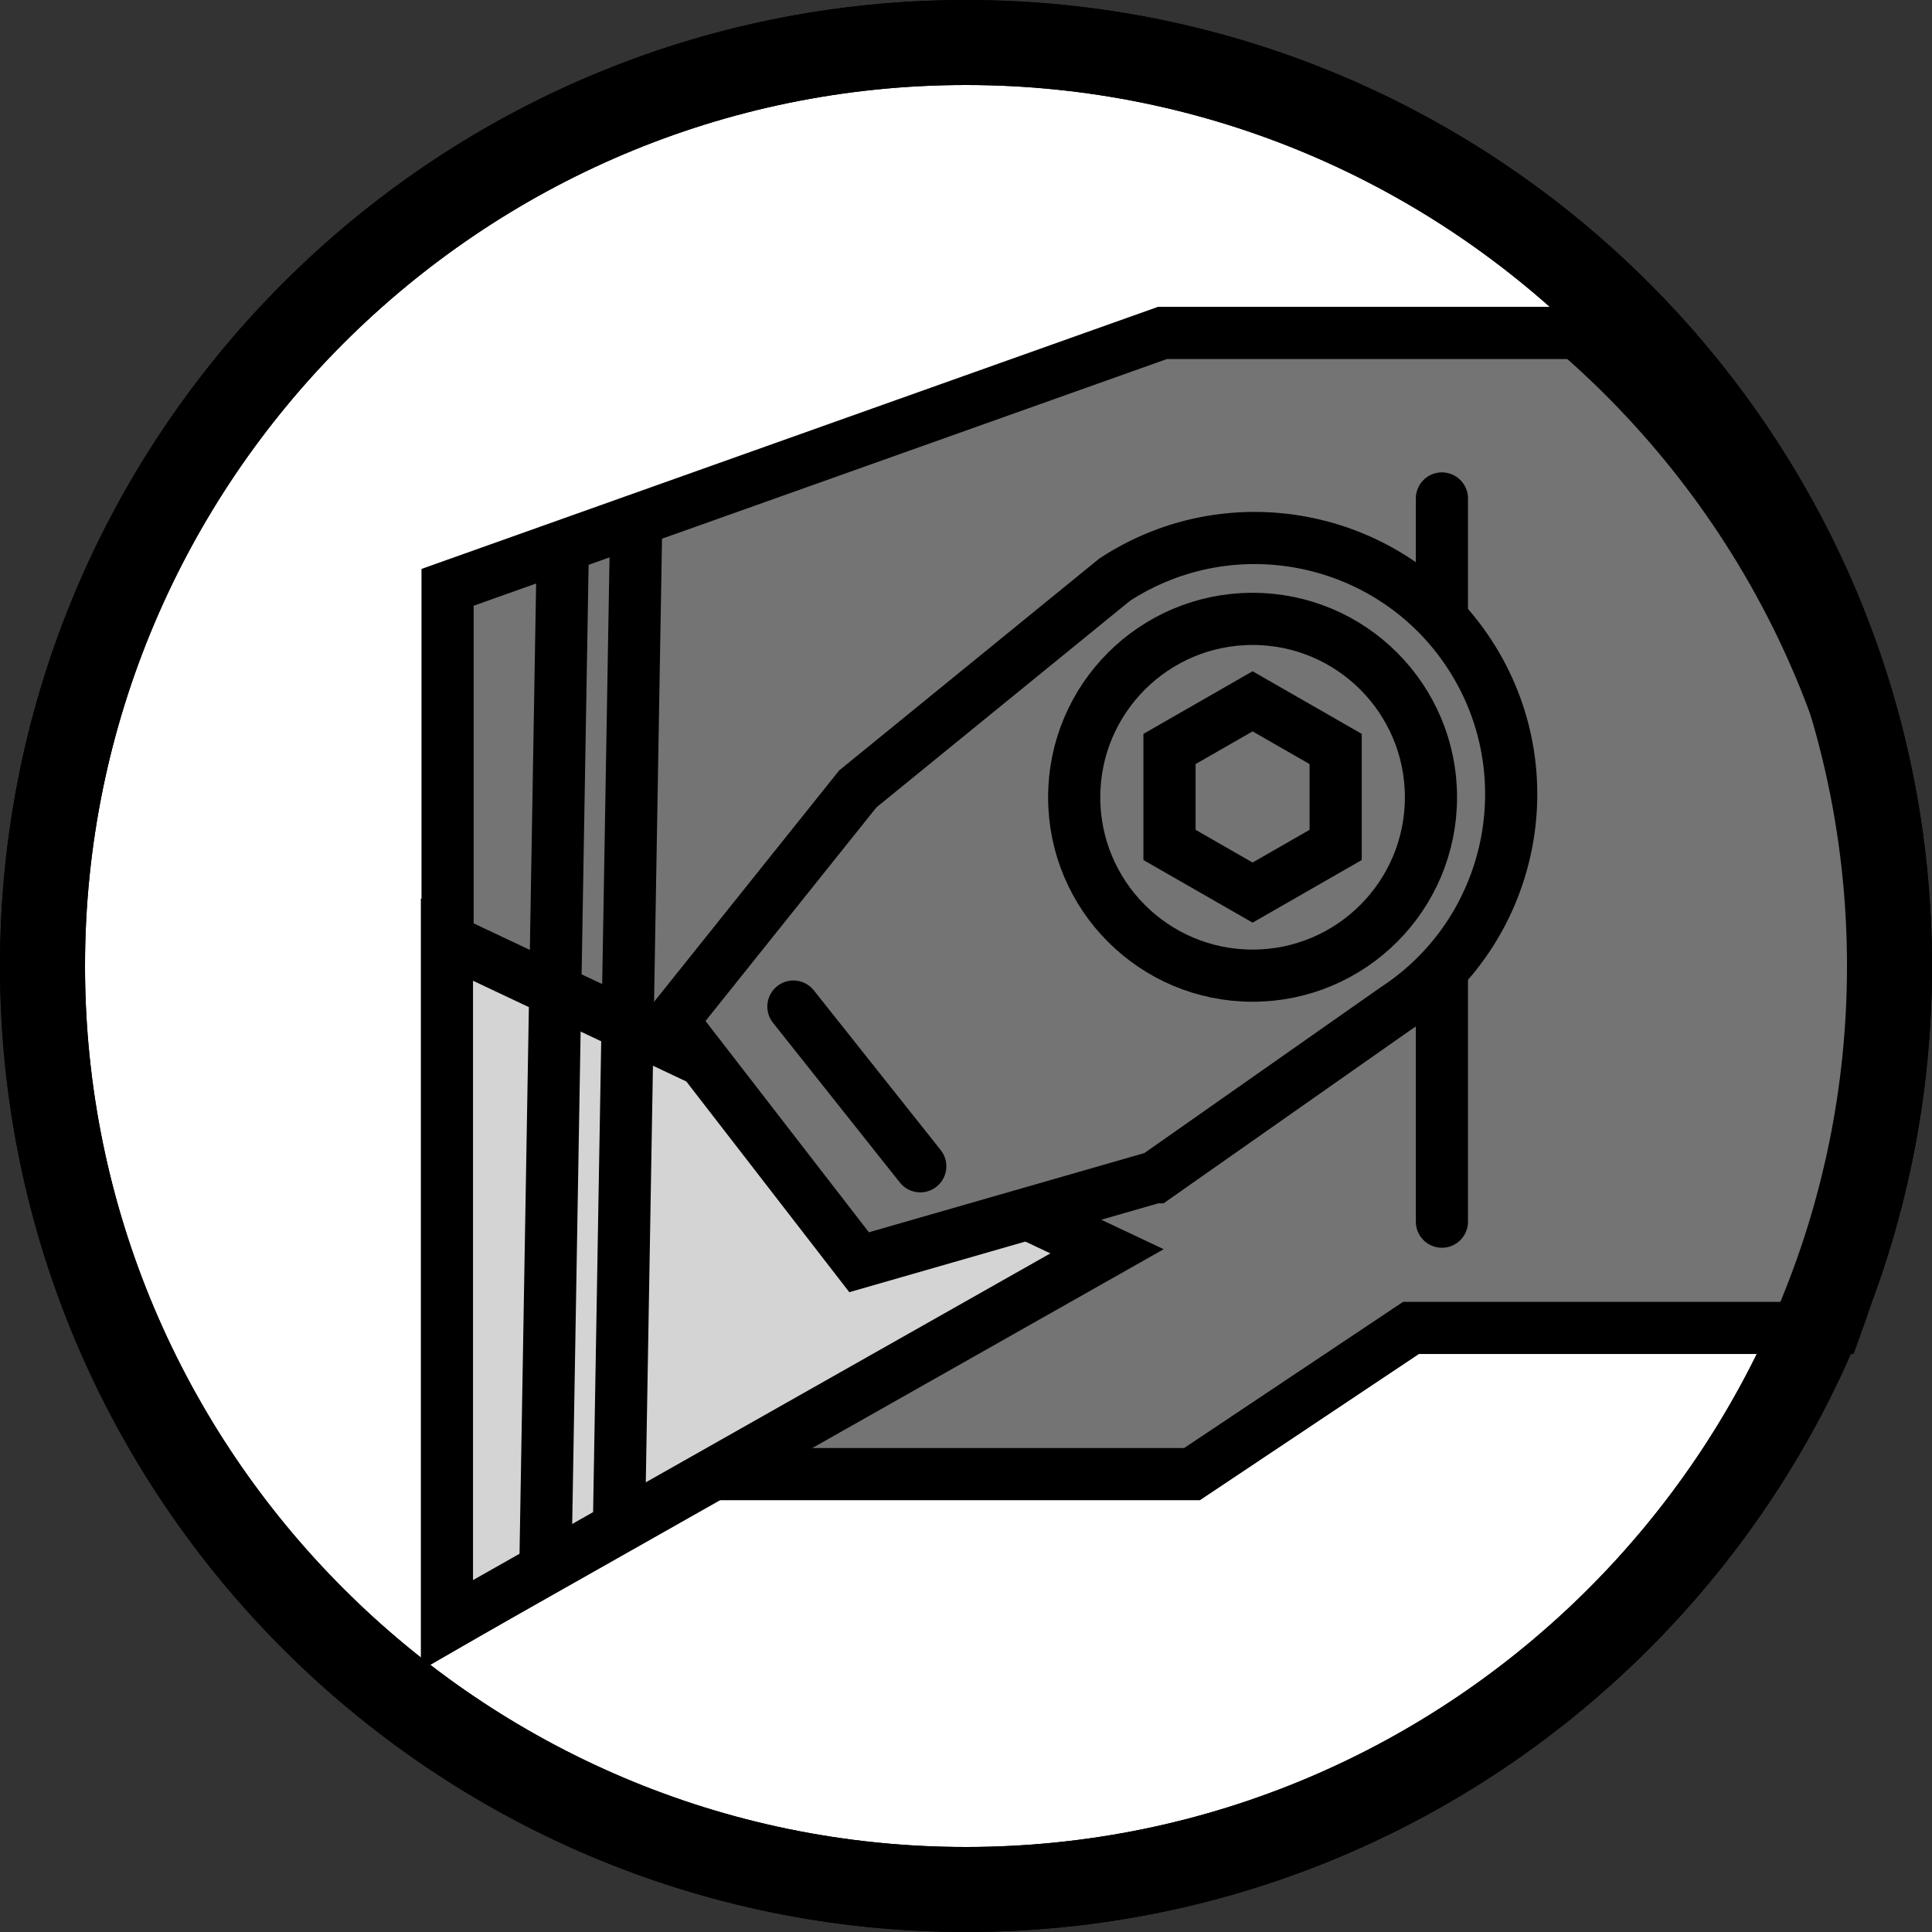
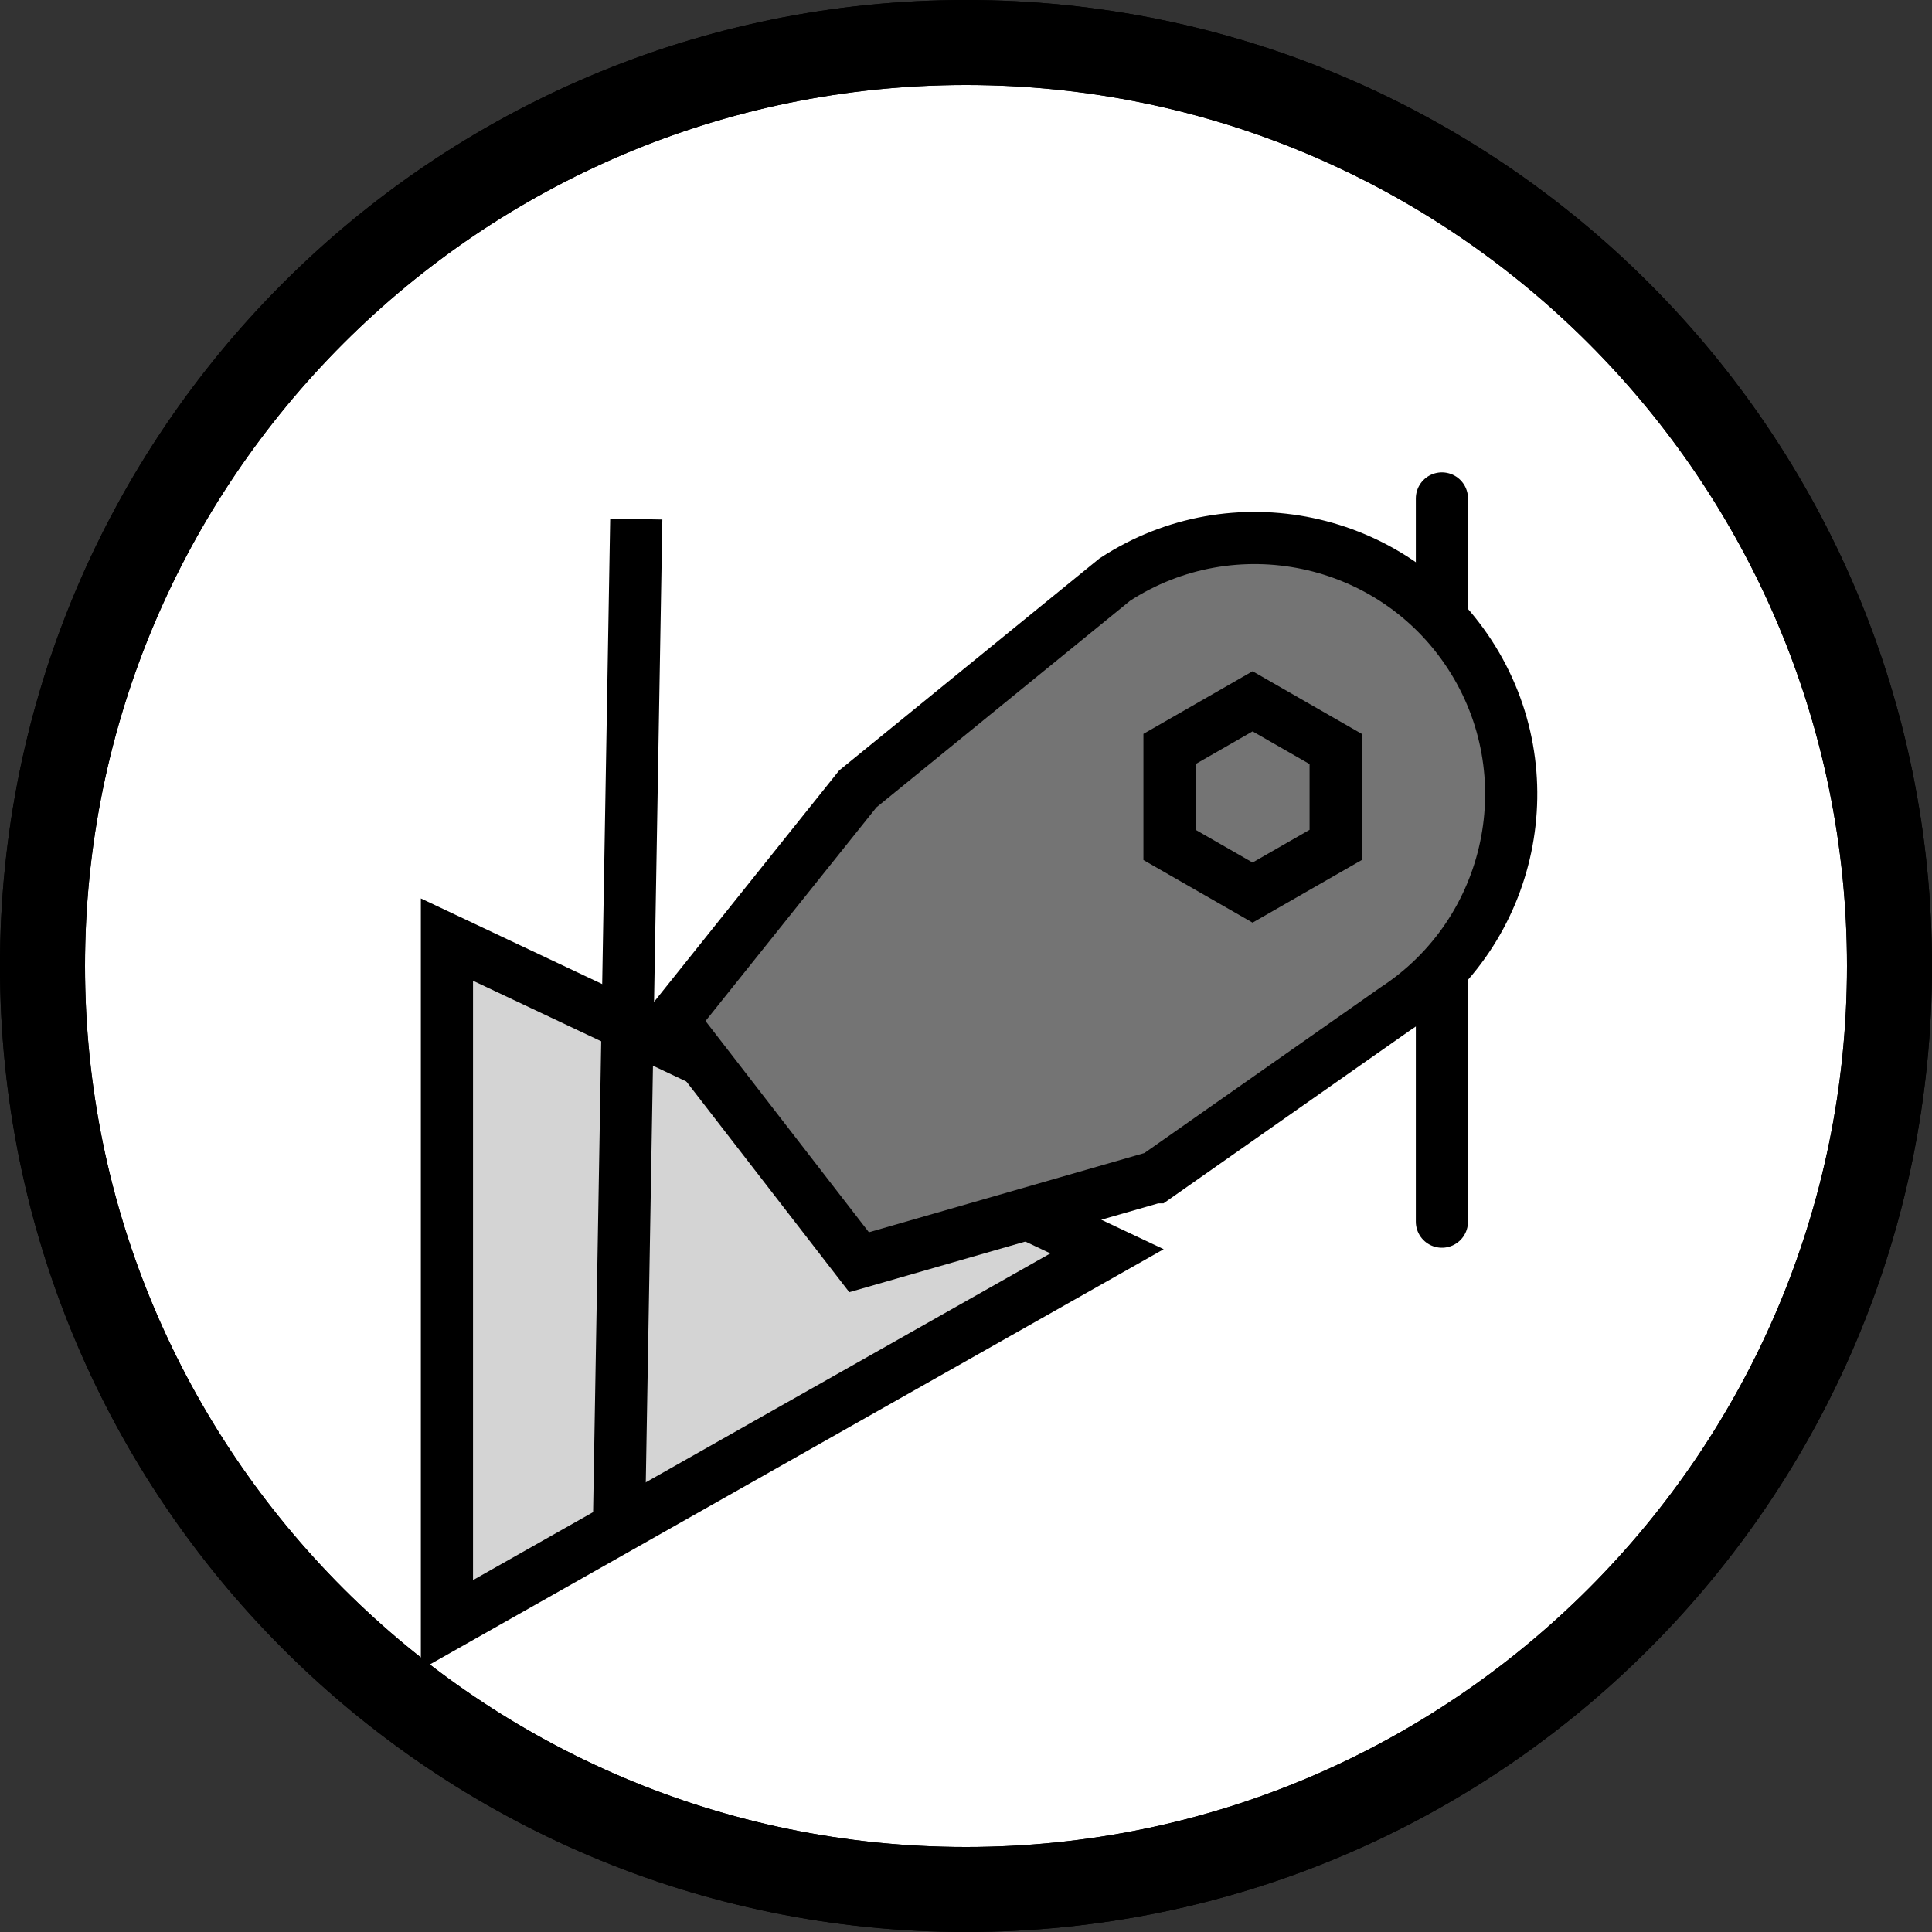
<svg xmlns="http://www.w3.org/2000/svg" id="b" width="30" height="30" viewBox="0 0 30 30">
  <rect x="0" y="0" width="30" height="30" fill="#333333" stroke="none" />
  <g id="c">
    <g id="d">
      <path d="M15,29.34C7.09,29.34.66,22.91.66,15S7.09.66,15,.66s14.34,6.43,14.34,14.34-6.43,14.34-14.34,14.34Z" style="fill:#fff;" />
      <path d="M15,1.32c7.54,0,13.68,6.14,13.68,13.68s-6.14,13.68-13.68,13.68S1.32,22.54,1.32,15,7.46,1.32,15,1.32M15,0C6.72,0,0,6.72,0,15s6.72,15,15,15,15-6.72,15-15S23.28,0,15,0h0Z" />
-       <path d="M24.5,5.17h-6.45l-11.1,3.95v16.11l4.05-2.34h7.51l3.4-2.27h6.59c.55-1.51.85-3.14.85-4.83,0-4.24-1.89-8.04-4.86-10.62h0Z" style="fill:#747474; stroke:#000; stroke-miterlimit:10; stroke-width:.81px;" />
      <polygon points="6.94 14.59 6.94 25.23 17.19 19.43 6.94 14.59" style="fill:#d4d4d4; stroke:#000; stroke-miterlimit:10; stroke-width:.81px;" />
-       <line x1="8.74" y1="8.47" x2="8.47" y2="24.26" style="fill:none; stroke:#000; stroke-miterlimit:10; stroke-width:.81px;" />
      <line x1="9.88" y1="8.06" x2="9.61" y2="23.76" style="fill:none; stroke:#000; stroke-miterlimit:10; stroke-width:.81px;" />
      <line x1="22.39" y1="7.74" x2="22.39" y2="18.97" style="fill:none; stroke:#000; stroke-linecap:round; stroke-miterlimit:10; stroke-width:.81px;" />
      <path d="M17.94,18.28l3.72-2.61c1.84-1.2,2.36-3.67,1.16-5.51s-3.67-2.36-5.51-1.16l-3.99,3.25-2.88,3.6,2.9,3.75,4.59-1.32h0Z" style="fill:#747474; stroke:#000; stroke-miterlimit:10; stroke-width:.81px;" />
-       <circle cx="19.45" cy="12.38" r="2.77" style="fill:none; stroke:#000; stroke-miterlimit:10; stroke-width:.81px;" />
      <polygon points="20.74 13.12 20.74 11.63 19.45 10.89 18.16 11.63 18.16 13.12 19.45 13.86 20.74 13.12" style="fill:none; stroke:#000; stroke-miterlimit:10; stroke-width:.81px;" />
-       <line x1="12.32" y1="15.63" x2="14.29" y2="18.11" style="fill:none; stroke:#000; stroke-linecap:round; stroke-miterlimit:10; stroke-width:.81px;" />
      <path d="M15,1.32c7.54,0,13.68,6.14,13.68,13.68s-6.14,13.68-13.68,13.68S1.32,22.54,1.32,15,7.46,1.32,15,1.32M15,0C6.72,0,0,6.72,0,15s6.72,15,15,15,15-6.72,15-15S23.28,0,15,0h0Z" />
    </g>
  </g>
</svg>